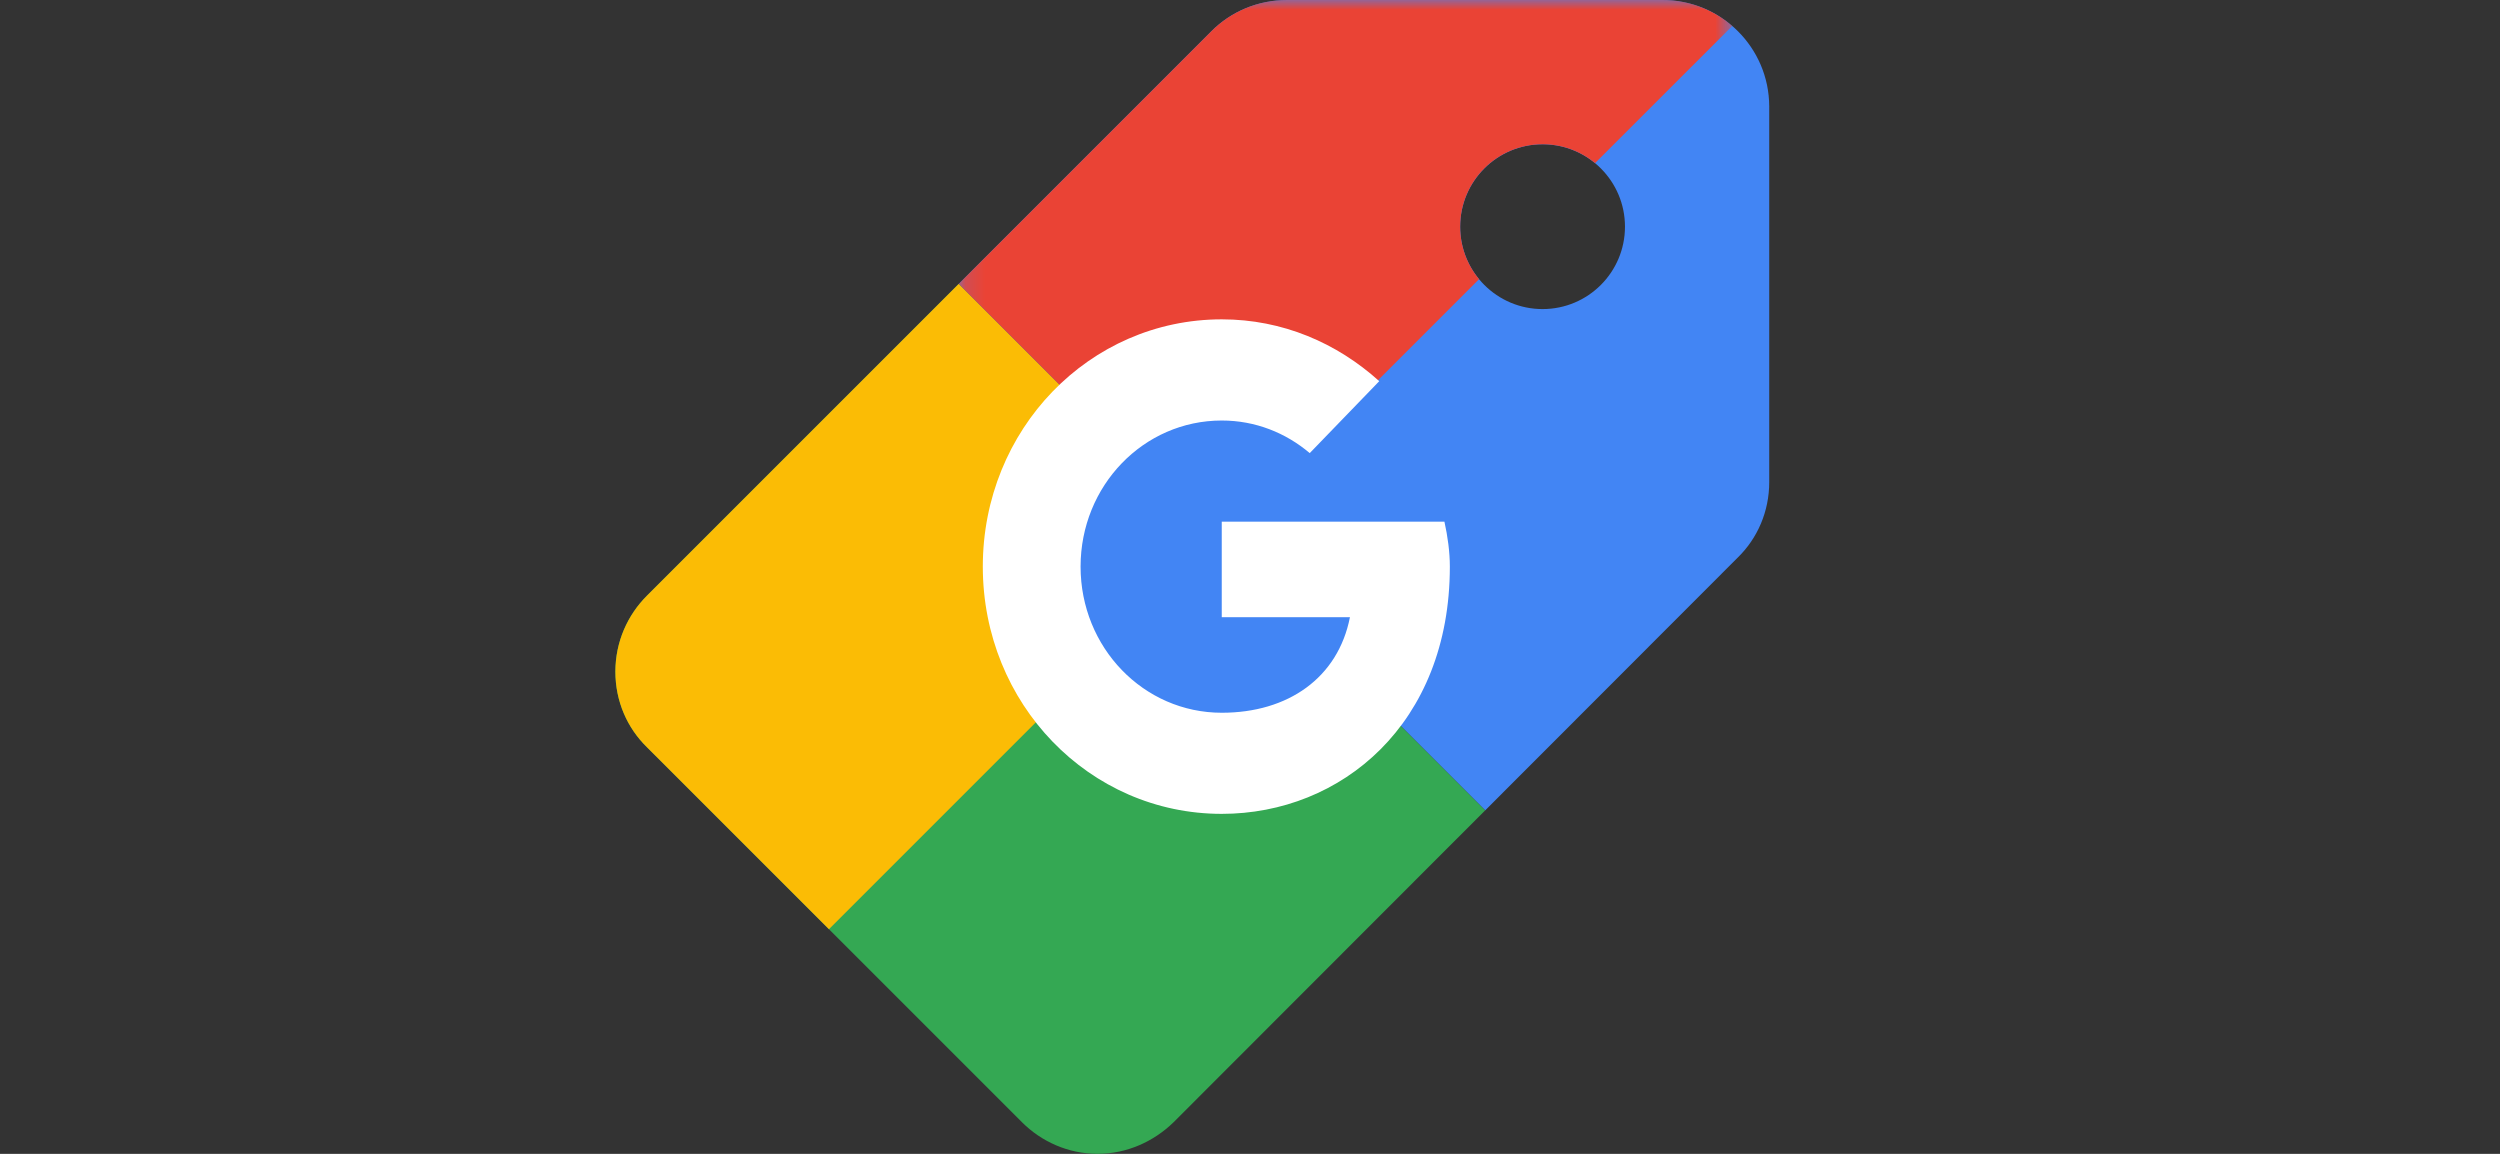
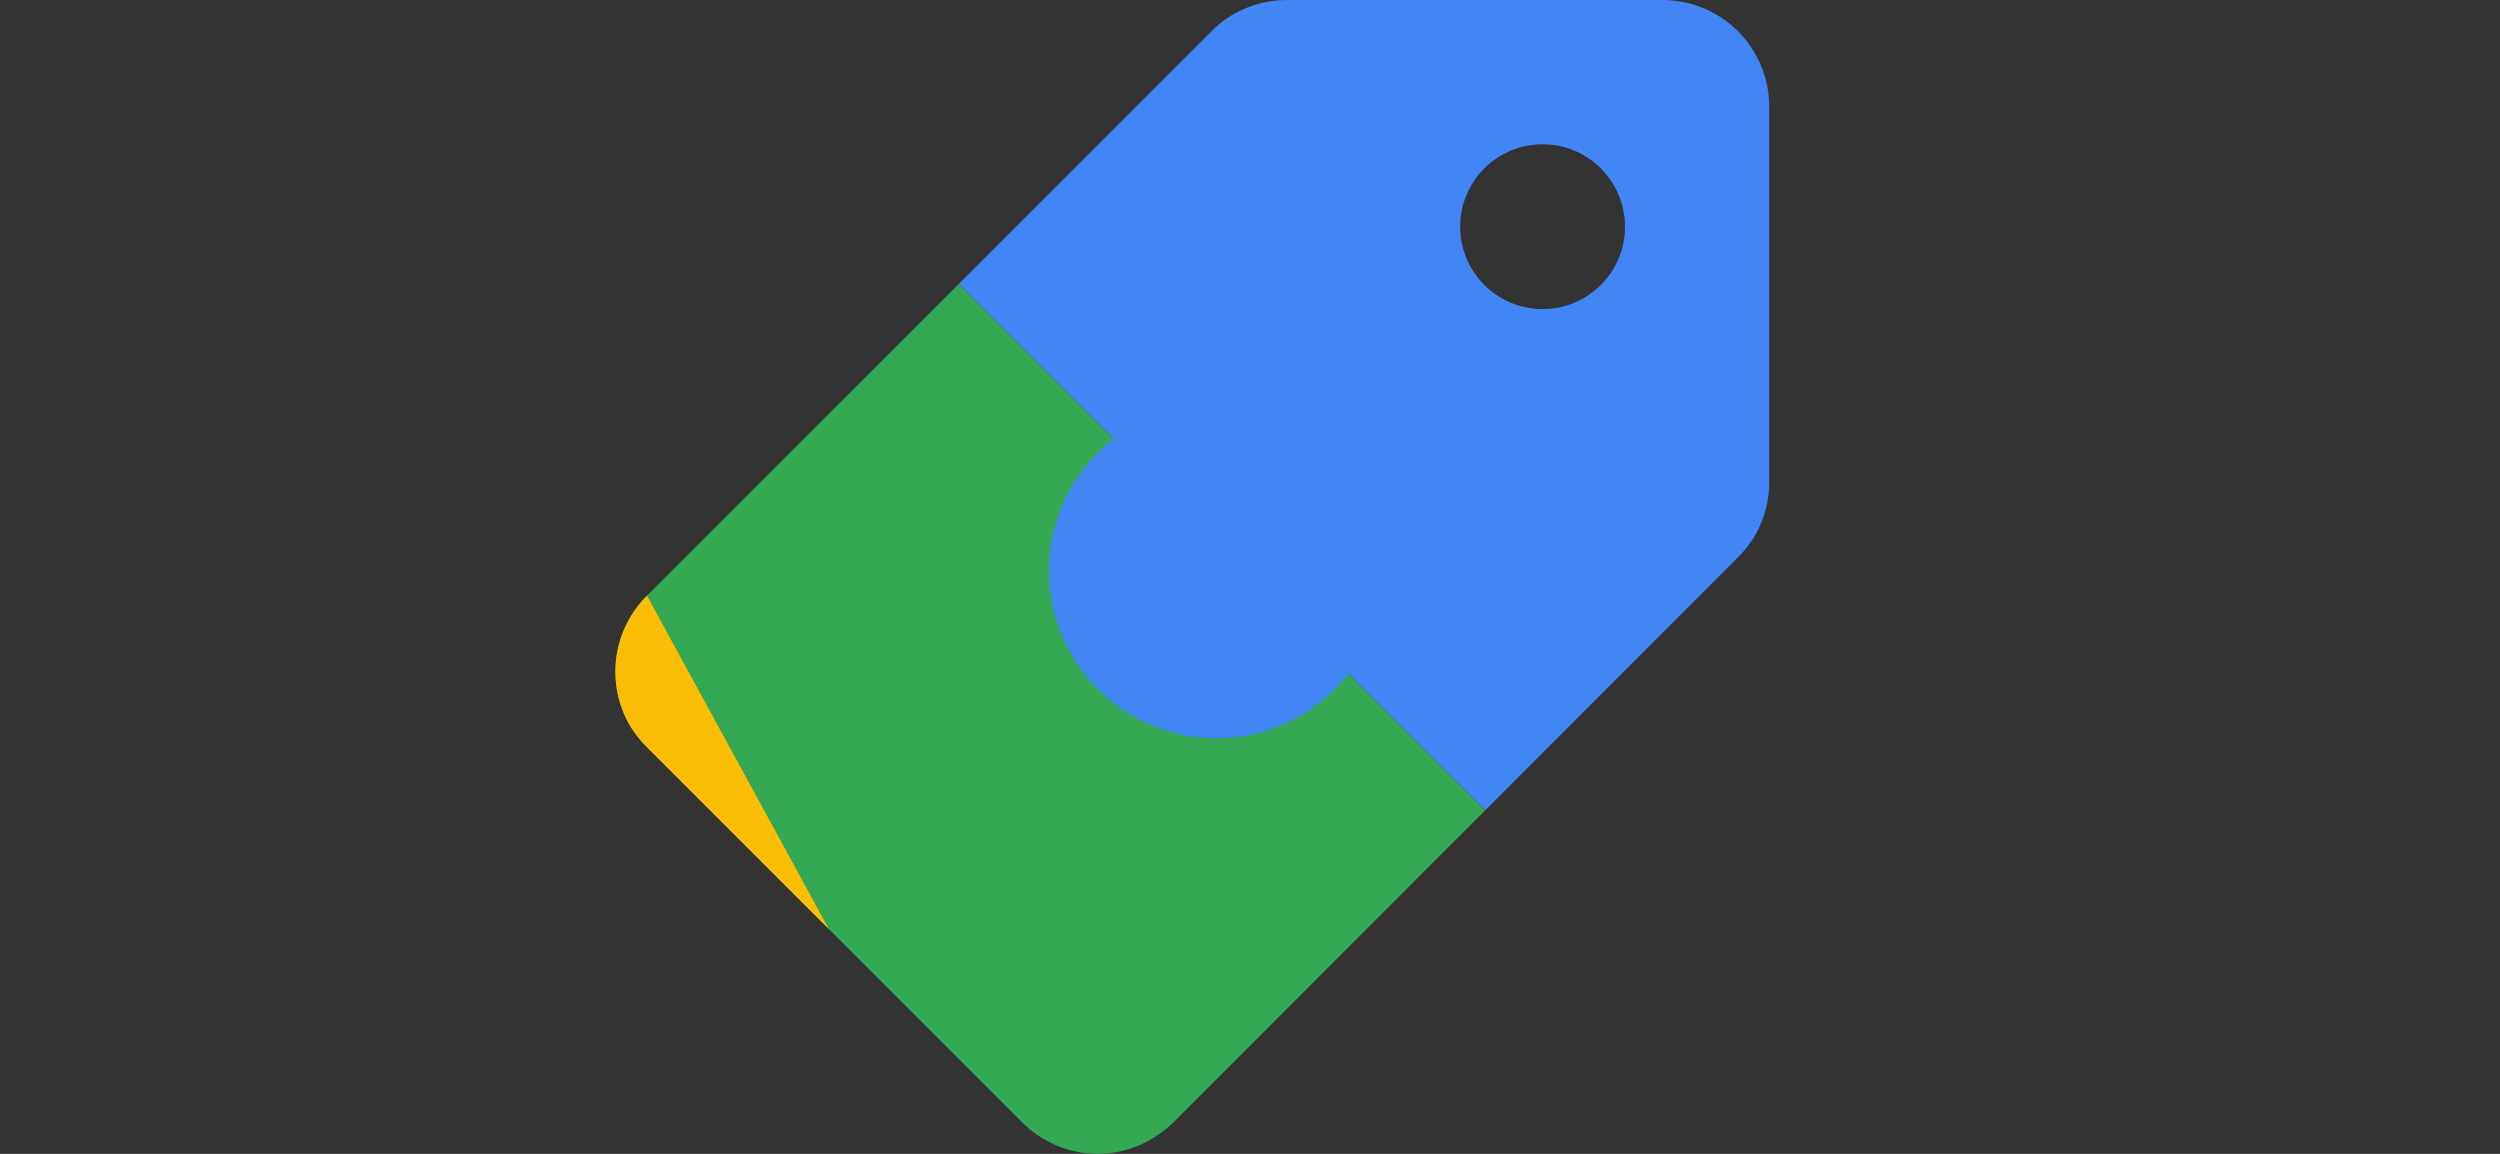
<svg xmlns="http://www.w3.org/2000/svg" height="60" viewBox="0 0 130 60" width="130">
  <rect x="0" y="0" width="130" height="60" fill="#333333" stroke="none" />
  <mask id="a" fill="#fff">
-     <path d="m.154 0h40.222v28.168h-40.222z" fill="#fff" fill-rule="evenodd" />
-   </mask>
+     </mask>
  <g fill="none" fill-rule="evenodd" transform="translate(32)">
    <path d="m48.214 16.072c2.367 0 4.285-1.919 4.285-4.285s-1.919-4.285-4.285-4.285c-2.365 0-4.285 1.919-4.285 4.285s1.92 4.285 4.285 4.285zm-30.36-1.308 13.146-13.148c1.004-1.004 2.397-1.616 3.929-1.616h19.5c3.066-.01 5.562 2.466 5.571 5.532v.039 19.5c0 1.532-.612 2.925-1.643 3.929l-13.128 13.14z" fill="#4285f4" />
    <path d="m45.228 42.14-16.201 16.216c-1.03 1.002-2.424 1.643-3.955 1.643s-2.925-.64-3.929-1.643l-19.5-19.5c-1.03-1.002-1.643-2.396-1.643-3.929 0-1.56.639-2.952 1.643-3.955l16.21-16.209z" fill="#34a853" />
-     <path d="m11.106 48.319-9.463-9.462c-1.03-1.004-1.643-2.396-1.643-3.929 0-1.56.639-2.952 1.643-3.954l16.21-16.21 13.405 13.404z" fill="#fbbc05" />
-     <path d="m40.377 1.35c-1.014-.875-2.31-1.355-3.648-1.35h-19.5c-1.532 0-2.925.614-3.929 1.616l-13.146 13.148 13.404 13.405 13.653-13.653c-.636-.766-.984-1.732-.983-2.728 0-2.369 1.919-4.287 4.285-4.287.998-.002 1.962.346 2.73.981z" fill="#ea4335" mask="url(#a)" transform="translate(17.7)" />
+     <path d="m11.106 48.319-9.463-9.462c-1.03-1.004-1.643-2.396-1.643-3.929 0-1.56.639-2.952 1.643-3.954z" fill="#fbbc05" />
    <path d="m31.25 20.982c4.808 0 8.706 3.897 8.706 8.704s-3.898 8.706-8.706 8.706-8.706-3.898-8.706-8.706 3.898-8.704 8.706-8.704" fill="#4285f4" />
-     <path d="m43.11 27.127h-11.579v4.968h6.666c-.621 3.156-3.22 4.968-6.666 4.968-4.066 0-7.341-3.39-7.341-7.598 0-4.209 3.275-7.598 7.341-7.598 1.75 0 3.333.642 4.575 1.695l3.615-3.741c-2.204-1.988-5.027-3.215-8.19-3.215-6.891 0-12.425 5.727-12.425 12.858 0 7.13 5.534 12.857 12.425 12.857 6.213 0 11.861-4.676 11.861-12.857 0-.76-.113-1.579-.282-2.338" fill="#fff" />
  </g>
</svg>